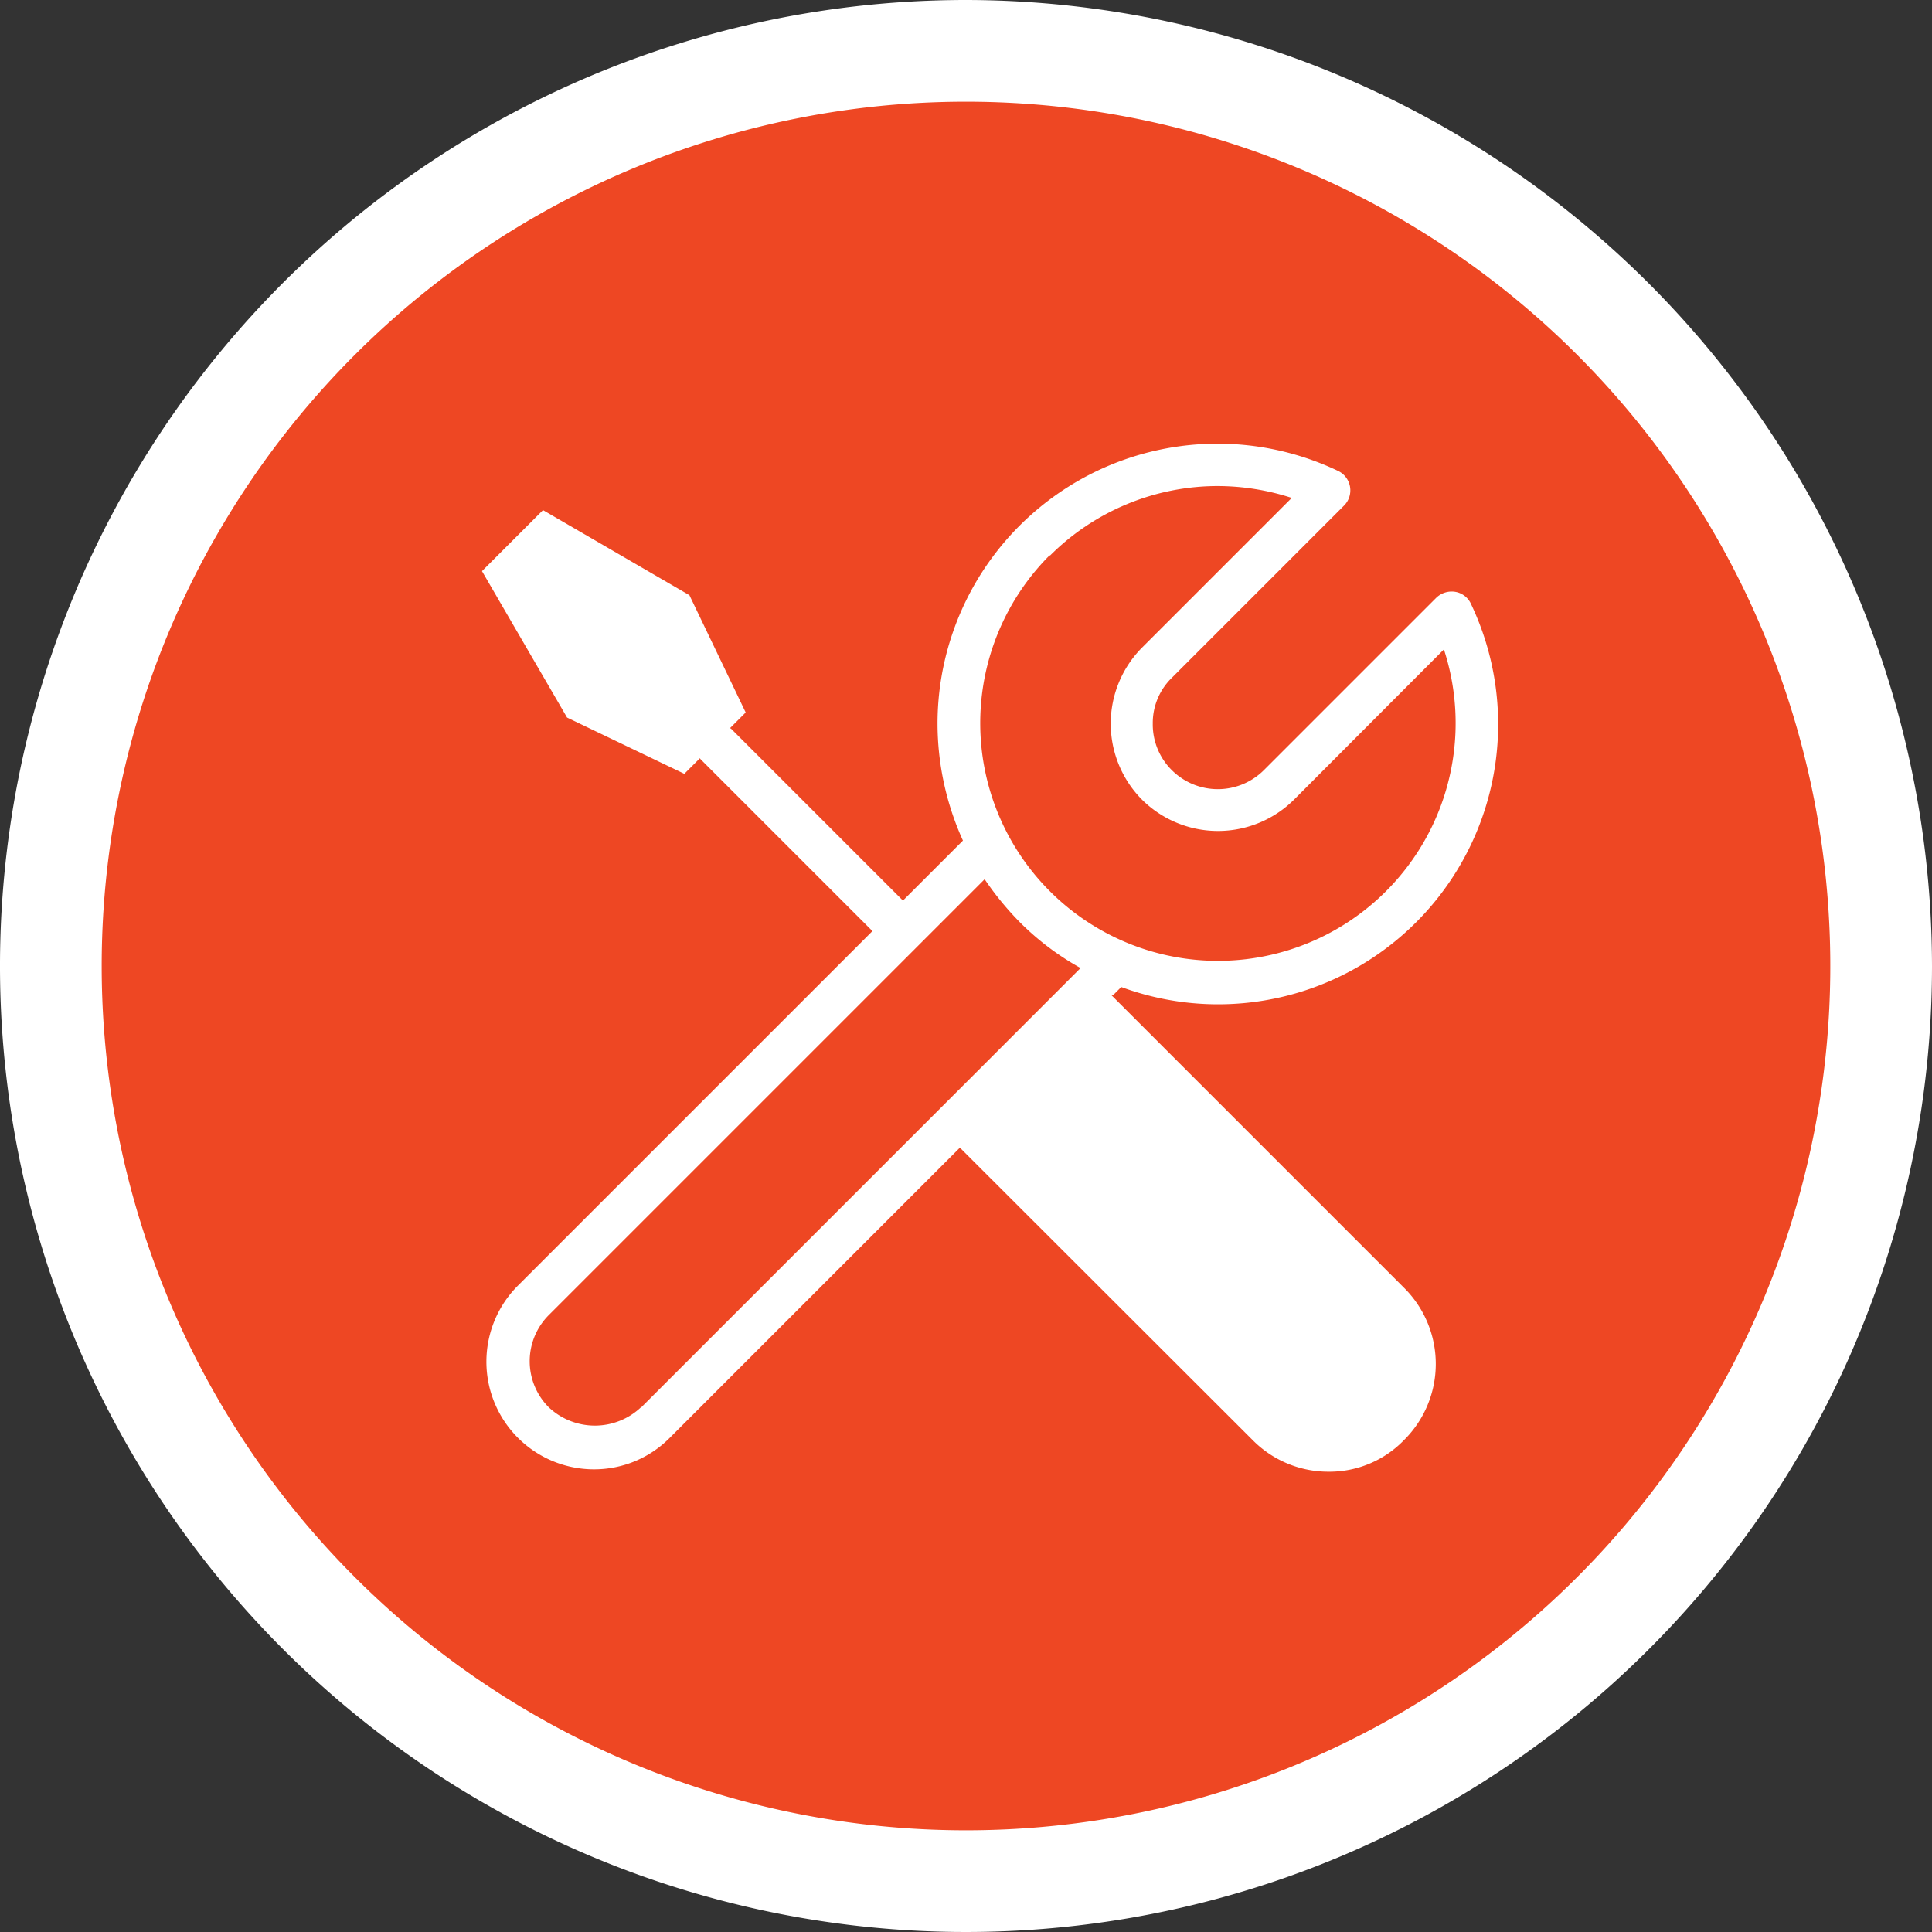
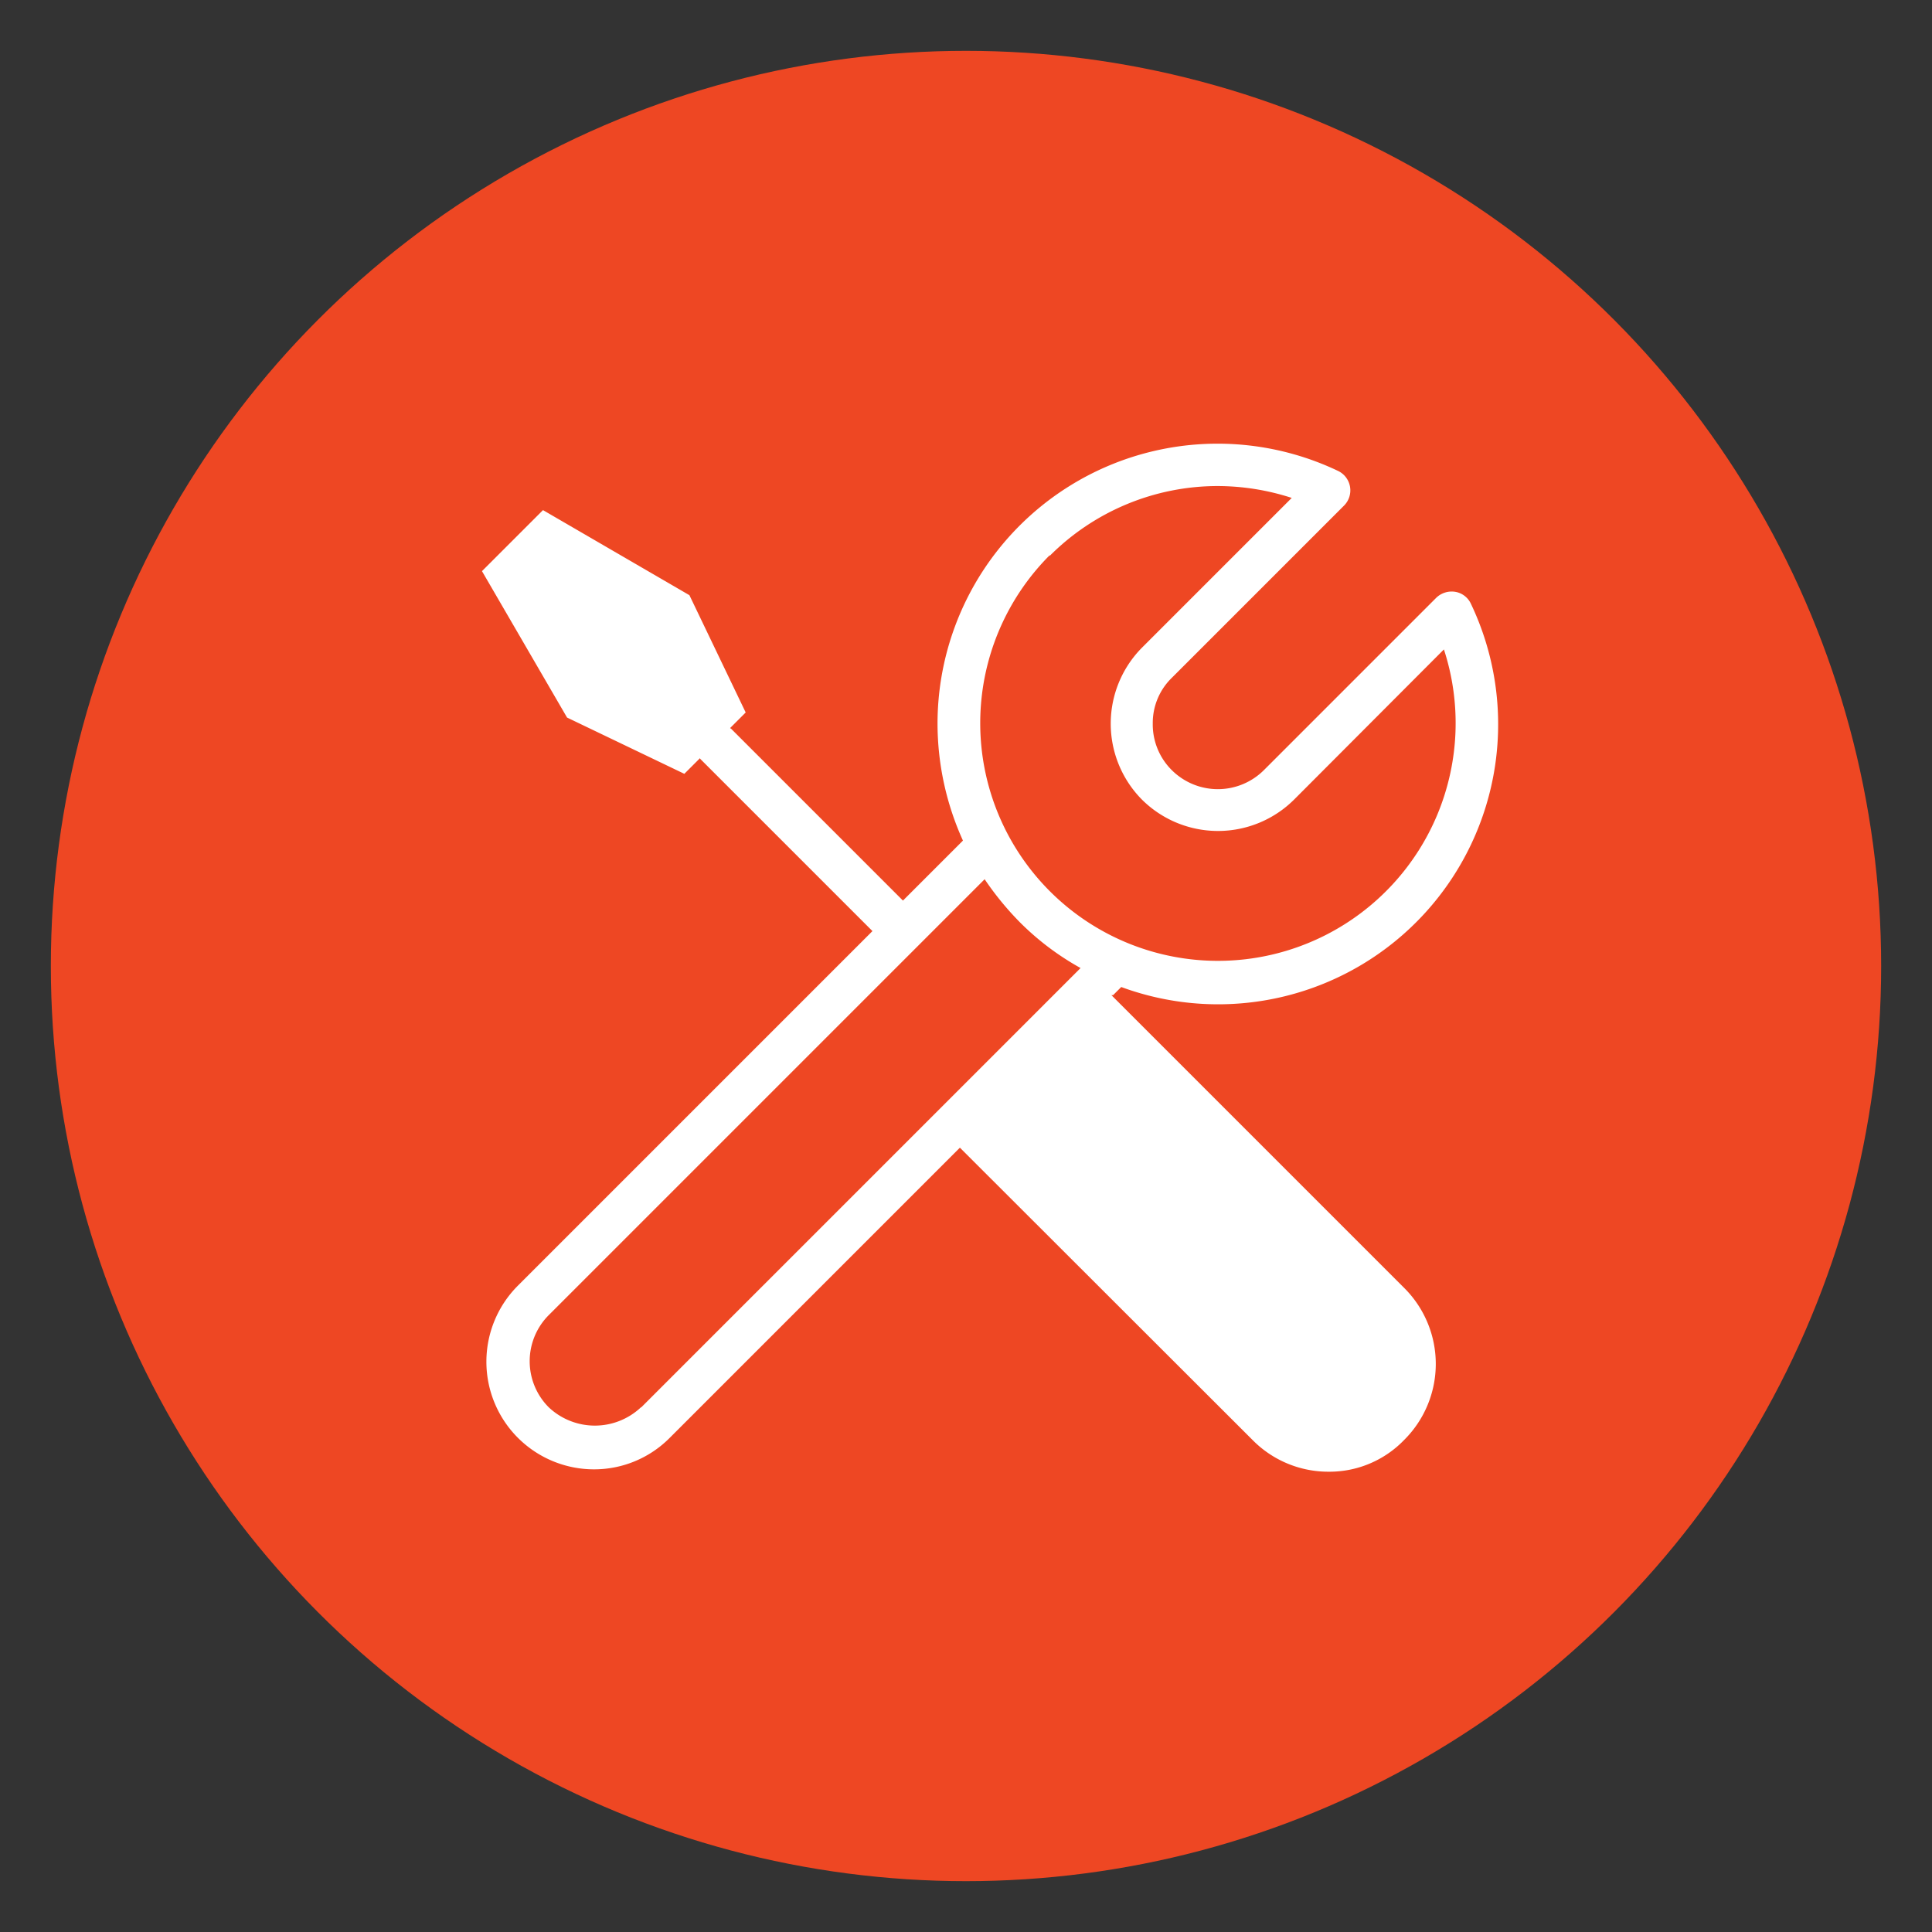
<svg xmlns="http://www.w3.org/2000/svg" id="Build-icon-02" width="57" height="57" viewBox="0 0 57 57">
  <rect x="0" y="0" width="57" height="57" fill="#333333" stroke="none" />
  <g id="Icon_Bkg">
    <g id="Group_1919" data-name="Group 1919">
      <circle id="Ellipse_409" data-name="Ellipse 409" cx="27" cy="27" r="27" transform="translate(1.5 1.5)" fill="#ee4723" />
-       <path id="Path_67799" data-name="Path 67799" d="M28.5,3A25.5,25.5,0,1,1,3,28.5,25.5,25.5,0,0,1,28.5,3m0-3A28.5,28.5,0,1,0,57,28.5,28.539,28.539,0,0,0,28.5,0Z" fill="#fff" />
    </g>
  </g>
  <g id="Icon_Detail">
    <path id="Path_67800" data-name="Path 67800" d="M32.84,29.36l.24-.24A8.262,8.262,0,0,0,43.39,17.8a.621.621,0,0,0-.46-.34.657.657,0,0,0-.55.17l-5.09,5.09a1.925,1.925,0,0,1-2.72,0,1.9,1.9,0,0,1-.56-1.37A1.858,1.858,0,0,1,34.57,20l5.09-5.09a.636.636,0,0,0-.17-1.01,8.262,8.262,0,0,0-11.83,7.46,8.377,8.377,0,0,0,.75,3.44l-1.77,1.77L21.57,21.5a.144.144,0,0,1-.03-.02l.46-.46-1.66-3.46-4.32-2.51-1.8,1.8,2.51,4.32,3.46,1.66.46-.46a.144.144,0,0,0,.02.03l5.07,5.07L15.28,37.93a3.175,3.175,0,0,0,2.24,5.42,3.139,3.139,0,0,0,2.24-.93l8.56-8.56,8.64,8.63a3.139,3.139,0,0,0,2.24.93h0a3.059,3.059,0,0,0,2.22-.93,3.163,3.163,0,0,0,0-4.5l-8.63-8.63ZM30.97,16.4a7,7,0,0,1,4.96-2.06,7.1,7.1,0,0,1,2.18.35l-4.42,4.42a3.187,3.187,0,0,0,0,4.48,3.184,3.184,0,0,0,4.49,0l4.42-4.43a7.013,7.013,0,1,1-11.63-2.78ZM18.91,41.52a1.983,1.983,0,0,1-2.72,0,1.925,1.925,0,0,1,0-2.72L29.05,25.94a8.884,8.884,0,0,0,1.04,1.27,8.02,8.02,0,0,0,1.79,1.35L18.92,41.52Z" fill="#fff" />
  </g>
</svg>